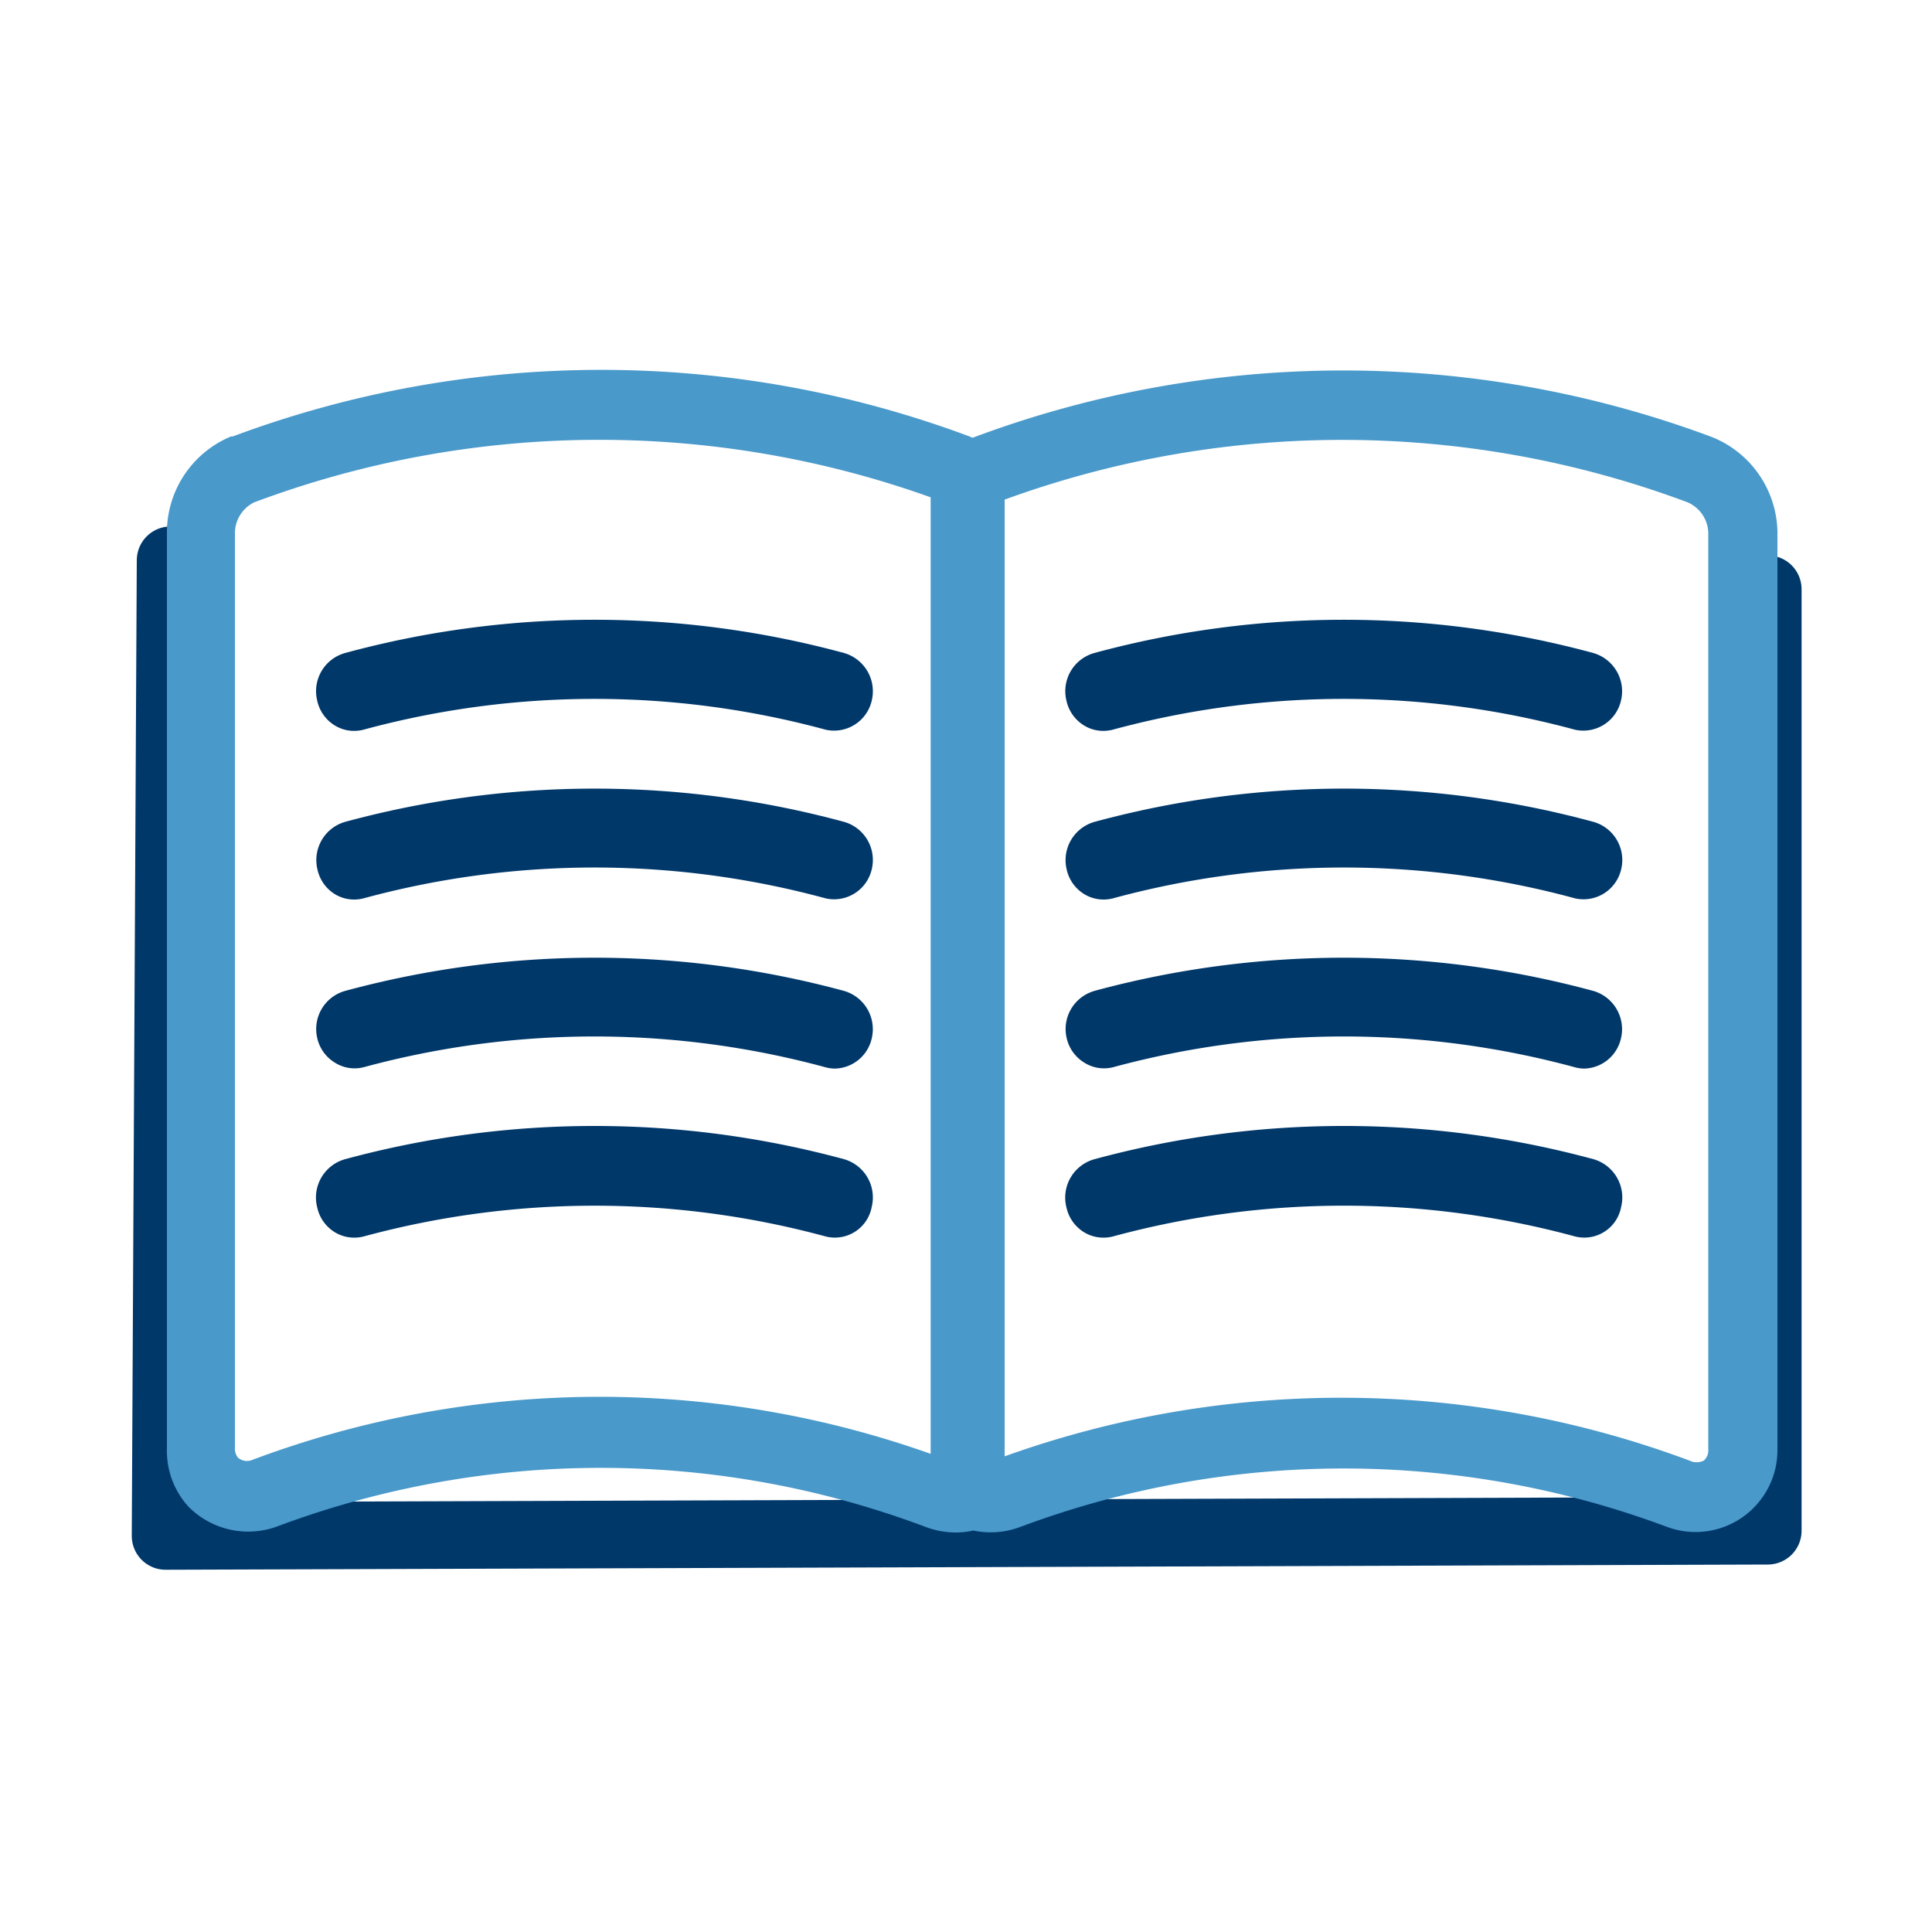
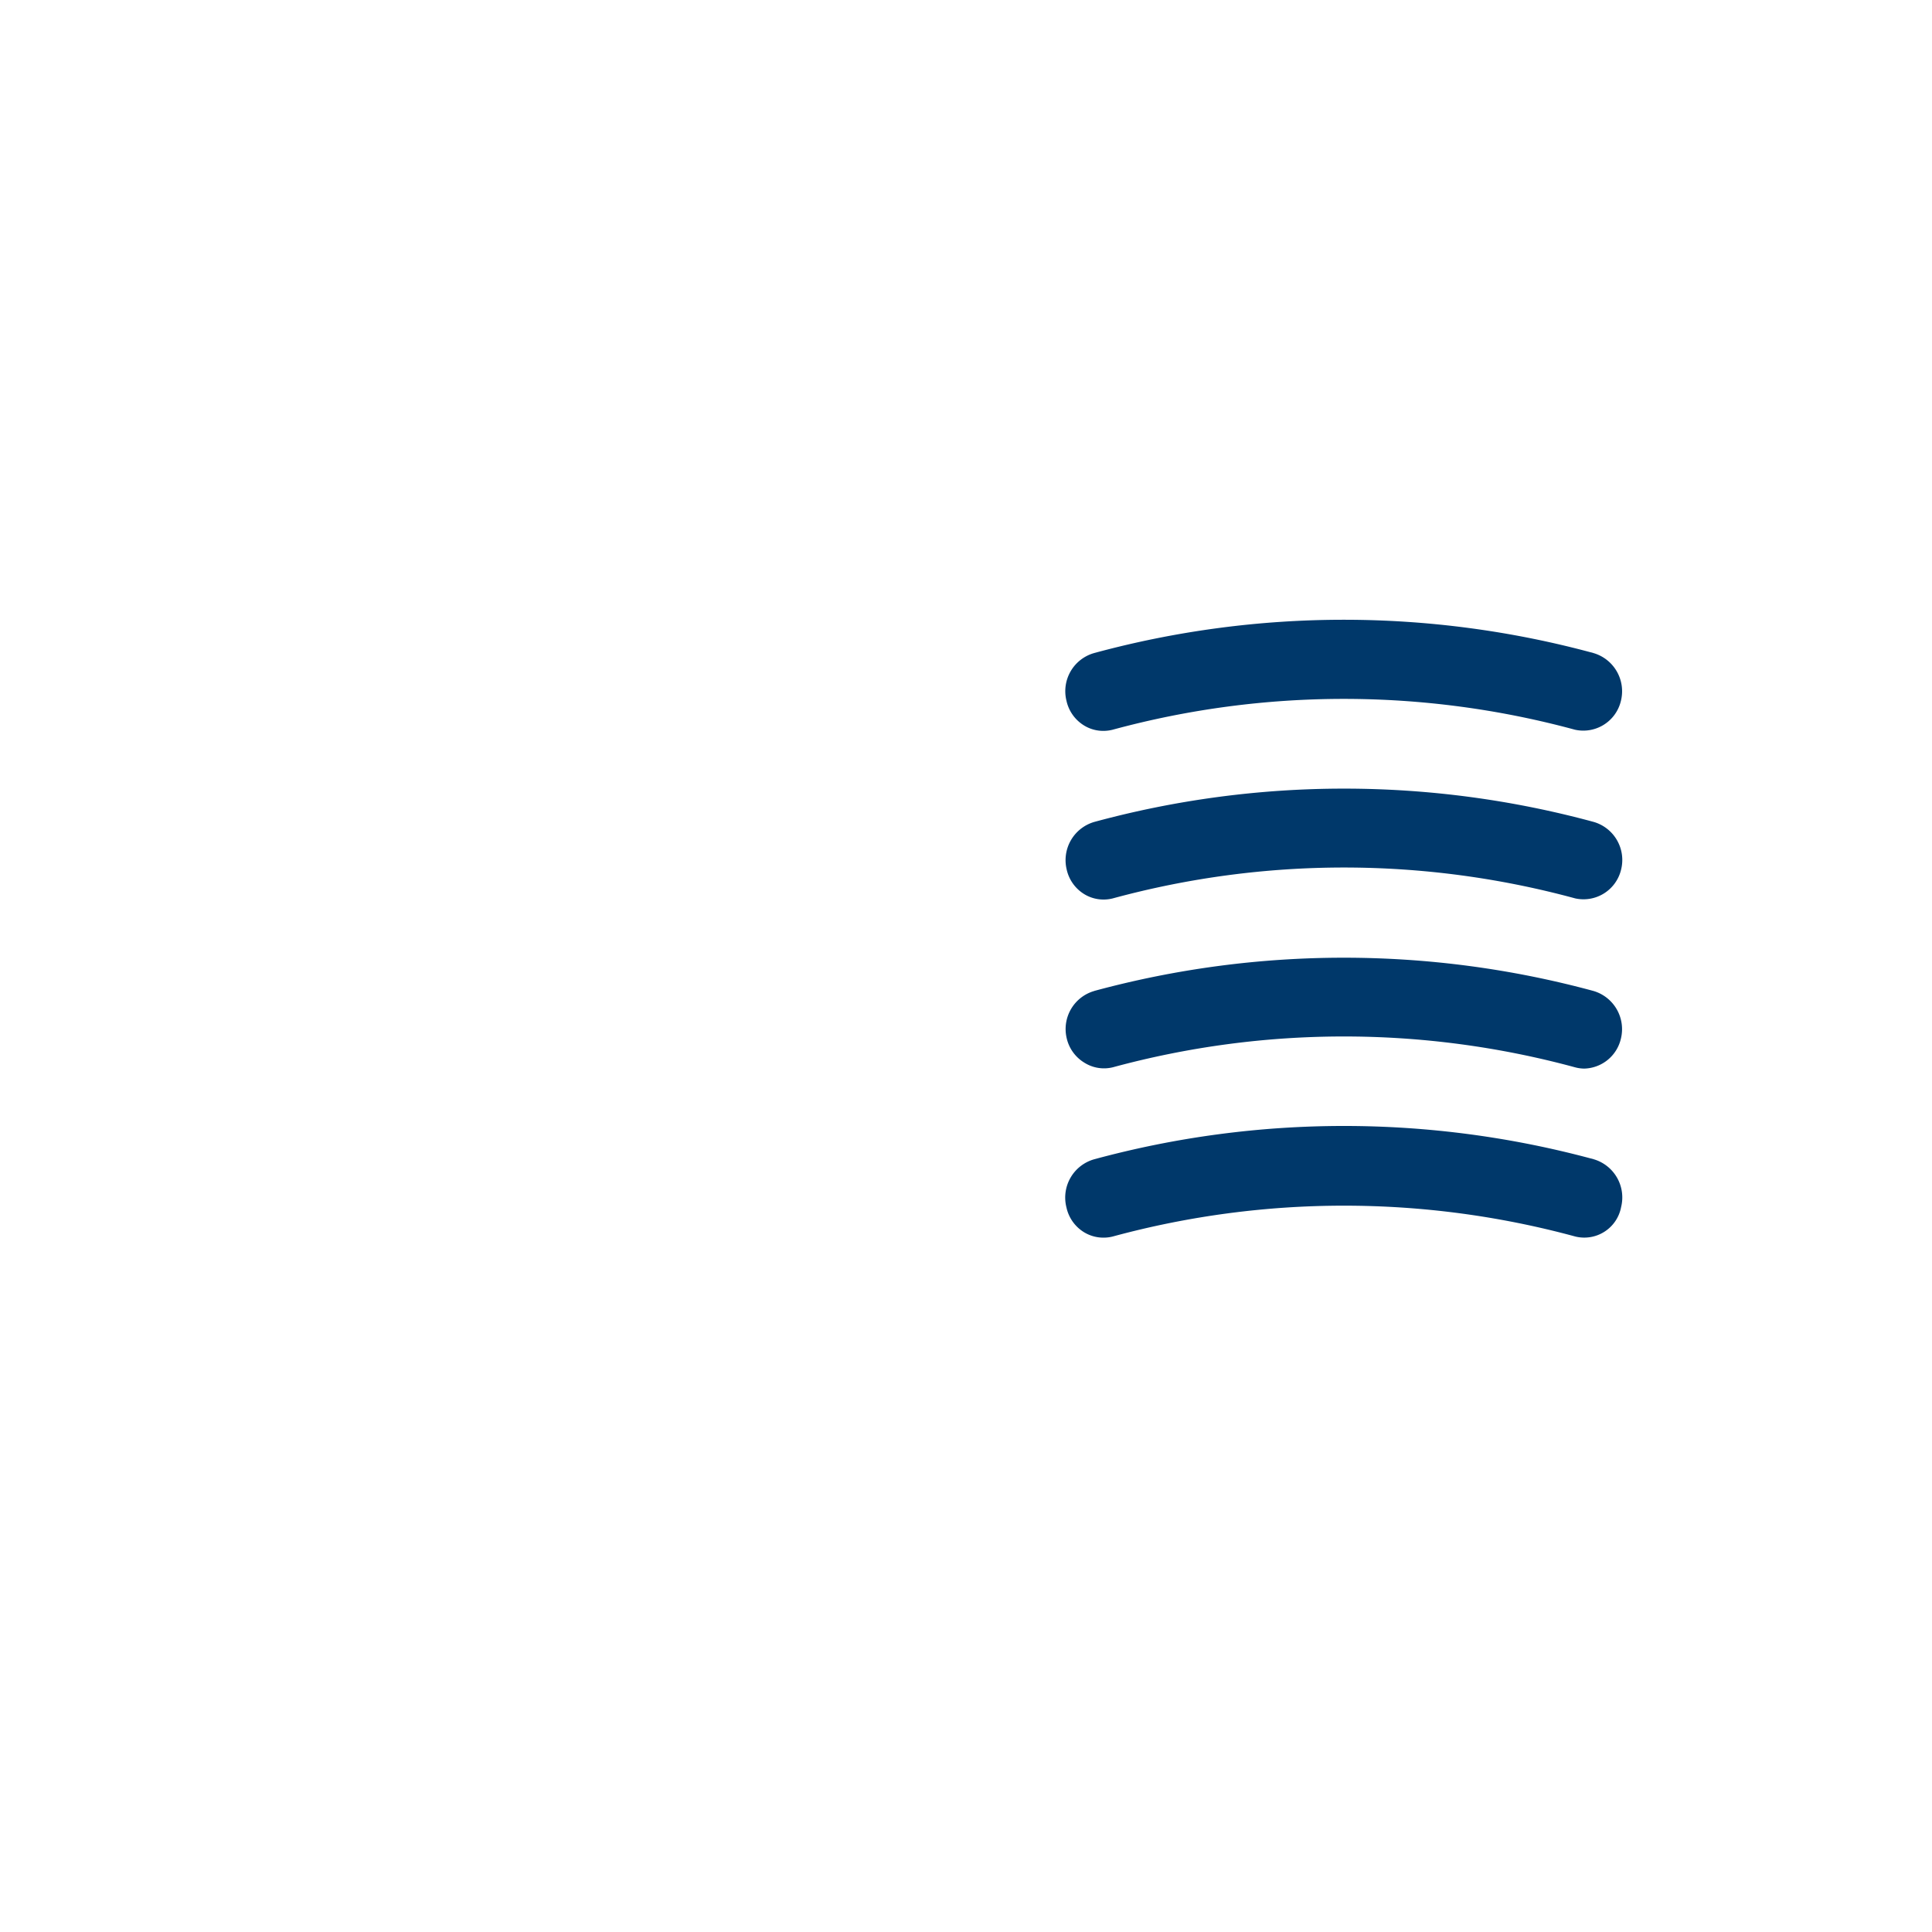
<svg xmlns="http://www.w3.org/2000/svg" viewBox="0 0 100 100">
  <defs>
    <style>.cls-1{fill:none;stroke:#00386a;stroke-linecap:round;stroke-linejoin:round;stroke-width:3.5px;}.cls-2{fill:#00386a;}.cls-3{fill:#4999ca;}</style>
  </defs>
  <title>170530_10_icons</title>
  <g id="Ebene_1" data-name="Ebene 1">
-     <polyline class="cls-1" points="8.83 29 8.57 79.5 91.5 79.23 91.5 30.5" />
-     <path class="cls-2" d="M17.86,33.8a49.31,49.31,0,0,1,25.83,0,2.06,2.06,0,0,1,1.43,2.47,2,2,0,0,1-2.38,1.5,45.66,45.66,0,0,0-23.93,0h0a1.94,1.94,0,0,1-.48.06,1.89,1.89,0,0,1-1-.28,2,2,0,0,1-.91-1.28A2.05,2.05,0,0,1,17.86,33.8Zm0,17.49a49.37,49.37,0,0,1,25.83,0,2.06,2.06,0,0,1,1.43,2.46,2,2,0,0,1-1.91,1.56,1.89,1.89,0,0,1-.49-.07,45.63,45.63,0,0,0-23.9,0A1.91,1.91,0,0,1,17.33,55a2,2,0,0,1-.91-1.27A2.05,2.05,0,0,1,17.86,51.29Zm.47,12.77a1.92,1.92,0,0,1-1-.28,2,2,0,0,1-.91-1.28A2.06,2.06,0,0,1,17.86,60a49.34,49.34,0,0,1,25.83,0,2.06,2.06,0,0,1,1.43,2.47A1.94,1.94,0,0,1,42.74,64a45.67,45.67,0,0,0-23.92,0A1.91,1.91,0,0,1,18.33,64.06Z" />
-     <path class="cls-2" d="M17.86,42.54a49.32,49.32,0,0,1,25.83,0h0A2.05,2.05,0,0,1,45.12,45a2,2,0,0,1-2.38,1.5,45.61,45.61,0,0,0-23.93,0,1.94,1.94,0,0,1-.48.06,1.91,1.91,0,0,1-1-.28A2,2,0,0,1,16.43,45,2.06,2.06,0,0,1,17.86,42.54Z" />
    <path class="cls-2" d="M56.64,33.8a49.31,49.31,0,0,1,25.83,0,2.06,2.06,0,0,1,1.43,2.47,2,2,0,0,1-2.38,1.5,45.66,45.66,0,0,0-23.93,0h0a1.94,1.94,0,0,1-.48.06,1.89,1.89,0,0,1-1-.28,2,2,0,0,1-.91-1.28A2.05,2.05,0,0,1,56.64,33.8Zm0,17.49a49.37,49.37,0,0,1,25.83,0,2.06,2.06,0,0,1,1.43,2.46A2,2,0,0,1,82,55.31a1.89,1.89,0,0,1-.49-.07,45.63,45.63,0,0,0-23.9,0A1.91,1.91,0,0,1,56.12,55a2,2,0,0,1-.91-1.27A2.05,2.05,0,0,1,56.65,51.29Zm.47,12.77a1.92,1.92,0,0,1-1-.28,2,2,0,0,1-.91-1.28A2.06,2.06,0,0,1,56.65,60a49.34,49.34,0,0,1,25.83,0,2.06,2.06,0,0,1,1.43,2.47A1.94,1.94,0,0,1,81.53,64,45.67,45.67,0,0,0,57.6,64,1.91,1.91,0,0,1,57.12,64.06Z" />
    <path class="cls-2" d="M56.65,42.54a49.32,49.32,0,0,1,25.83,0h0A2.05,2.05,0,0,1,83.91,45a2,2,0,0,1-2.38,1.5,45.61,45.61,0,0,0-23.93,0,1.94,1.94,0,0,1-.48.06,1.91,1.91,0,0,1-1-.28A2,2,0,0,1,55.21,45,2.06,2.06,0,0,1,56.65,42.54Z" />
-     <path class="cls-3" d="M88.58,22.61h0a54.57,54.57,0,0,0-38.24.05h0l-.16-.07a54.47,54.47,0,0,0-38.13,0l-.09,0a5.38,5.38,0,0,0-3.32,4.89V75a4.27,4.27,0,0,0,1.13,3,4.35,4.35,0,0,0,4.6,1,47.77,47.77,0,0,1,33.45,0,4.47,4.47,0,0,0,1.65.32,4.25,4.25,0,0,0,.91-.1,4.35,4.35,0,0,0,2.44-.19,47.83,47.83,0,0,1,33.46,0A4.24,4.24,0,0,0,92,75V27.54A5.39,5.39,0,0,0,88.58,22.61Zm-.16,4.93V75a.71.71,0,0,1-.23.6.84.84,0,0,1-.74,0A51.57,51.57,0,0,0,52,75.38V25.86A51,51,0,0,1,87.35,26,1.78,1.78,0,0,1,88.42,27.54ZM48.17,25.74V75.25a51.17,51.17,0,0,0-35.1.31.72.72,0,0,1-.74-.1.71.71,0,0,1-.17-.5V27.54a1.78,1.78,0,0,1,1-1.54h0A50.92,50.92,0,0,1,48.17,25.74Z" />
  </g>
</svg>